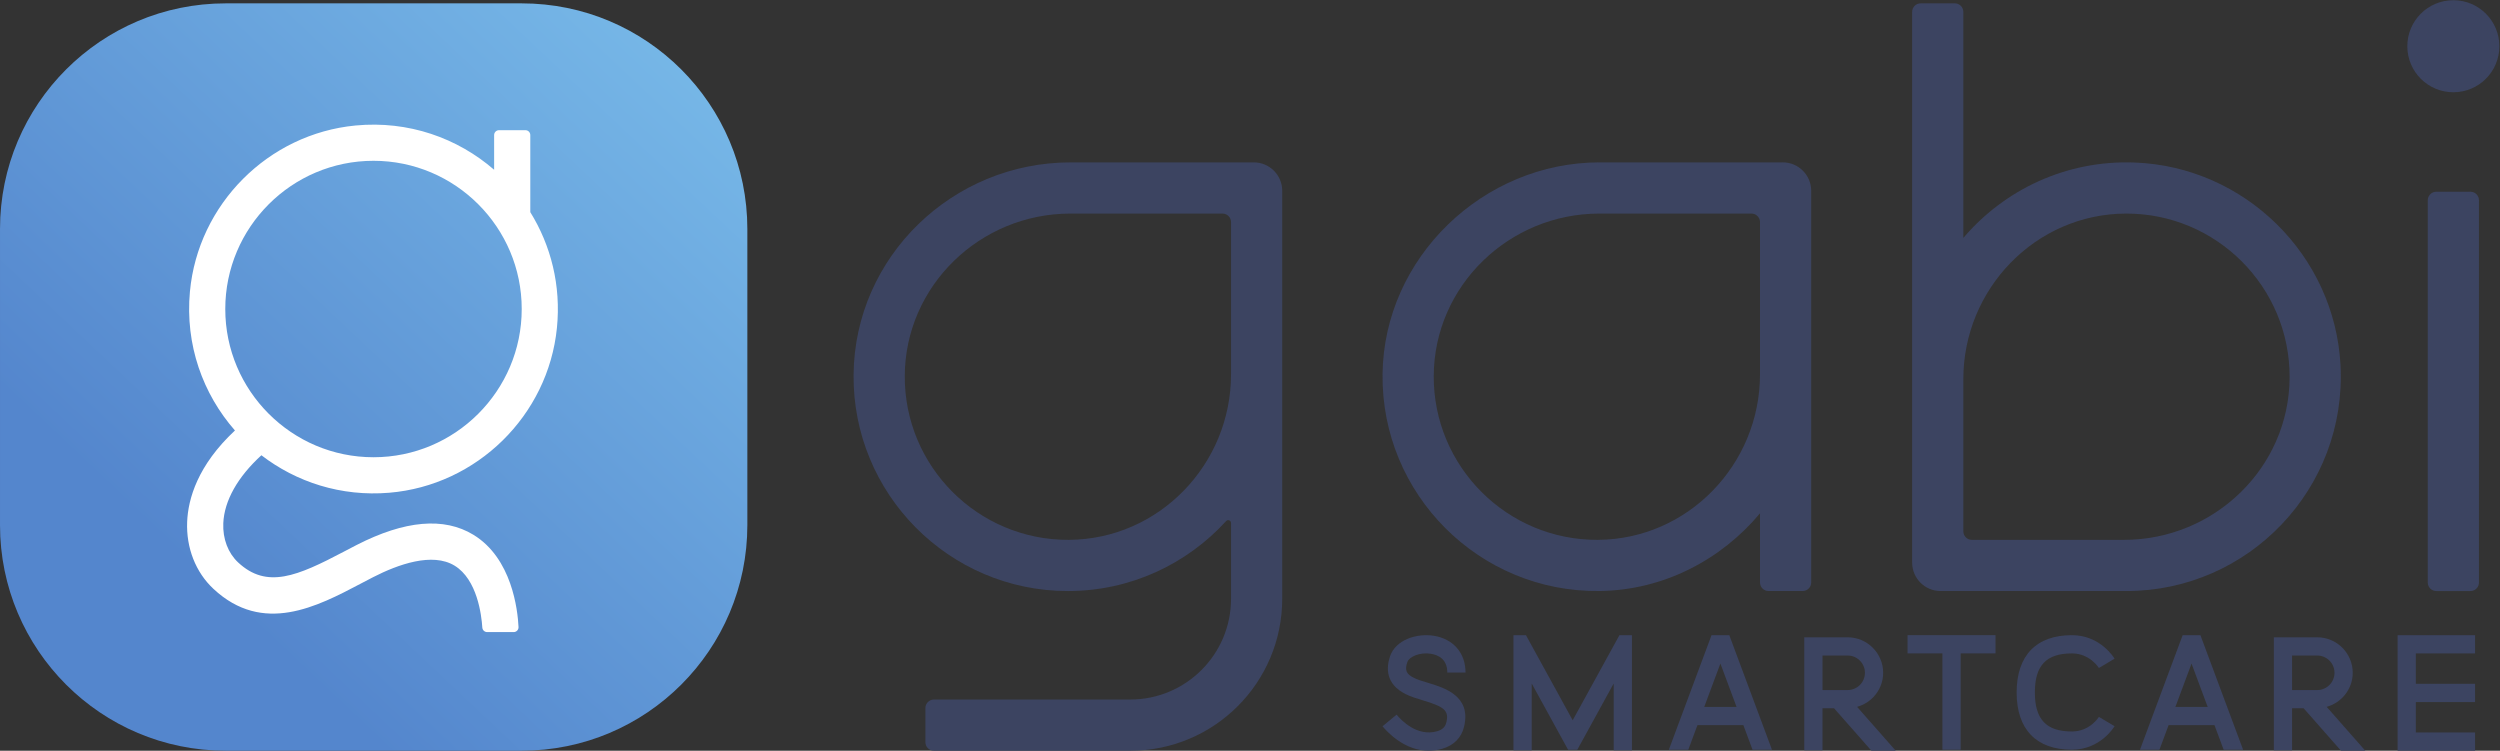
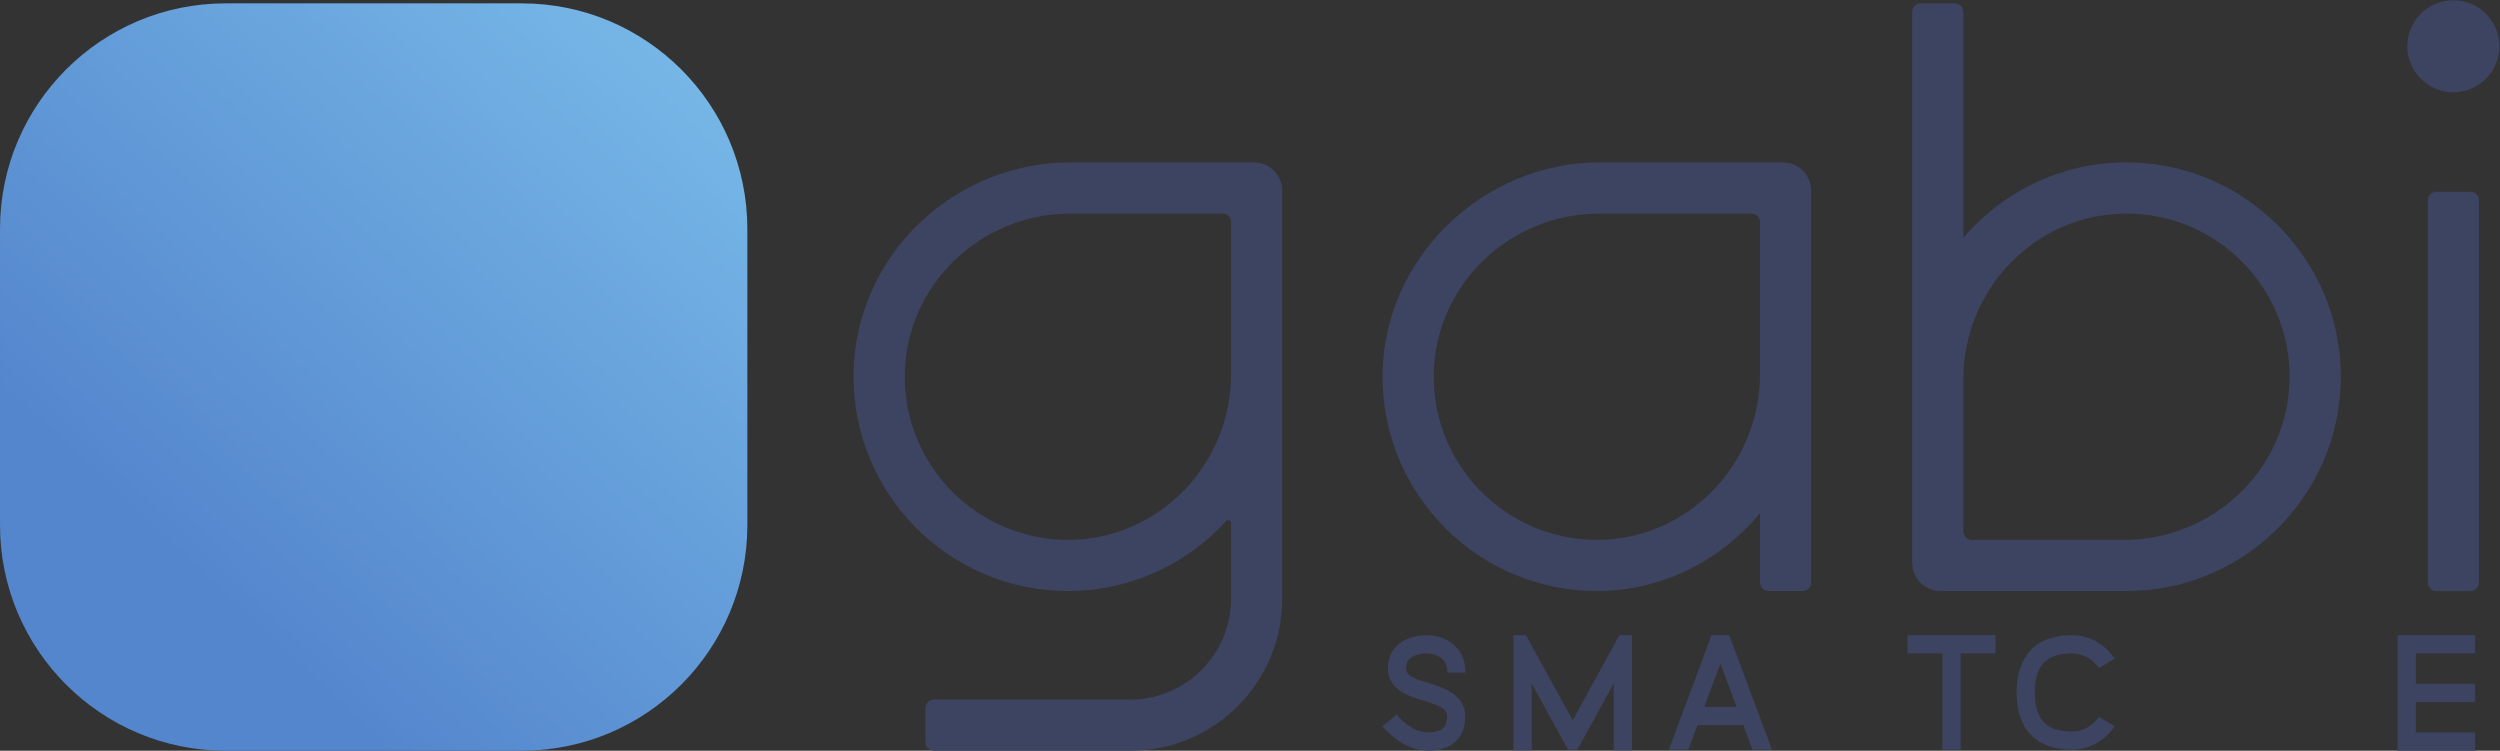
<svg xmlns="http://www.w3.org/2000/svg" version="1.1" viewBox="0 0 893.15 268.2" xml:space="preserve">
  <rect x="0" y="0" width="893.15" height="268.2" fill="#333333" stroke="none" />
  <defs>
    <clipPath id="clipPath18">
      <path d="m1398.2 2003h-793.39c-334.02 0-604.8-270.78-604.8-604.8v-793.4c0-334.02 270.78-604.8 604.8-604.8h793.39c334.03 0 604.8 270.78 604.8 604.8v793.4c0 334.02-270.77 604.8-604.8 604.8z" />
    </clipPath>
    <linearGradient id="linearGradient26" x2="1" gradientTransform="matrix(-1642.1 -1752.8 -1752.8 1642.1 2159.4 2237.5)" gradientUnits="userSpaceOnUse">
      <stop stop-color="#7fc4ee" offset="0" />
      <stop stop-color="#7fc4ee" offset="1.3e-7" />
      <stop stop-color="#5486cd" offset="1" />
    </linearGradient>
  </defs>
  <g transform="matrix(1.333 0 0 -1.333 0 268.2)">
    <g transform="scale(.1)">
      <g clip-path="url(#clipPath18)">
        <path d="m1398.2 2003h-793.39c-334.02 0-604.8-270.78-604.8-604.8v-793.4c0-334.02 270.78-604.8 604.8-604.8h793.39c334.03 0 604.8 270.78 604.8 604.8v793.4c0 334.02-270.77 604.8-604.8 604.8" fill="url(#linearGradient26)" />
      </g>
-       <path d="m603.77 1183.8c0 219.05 178.2 397.25 397.25 397.25 219.04 0 397.24-178.2 397.24-397.25 0-219.05-178.2-397.25-397.24-397.25-219.05 0-397.25 178.2-397.25 397.25zm96.785-391.95c93.586-71.91 213.45-111.22 342.56-100.46 234.99 19.598 425.82 206.87 449.48 441.49 11.53 114.29-16.28 221.7-71.34 310.51v206.7c0 7.18-5.83 13.01-13.02 13.01h-70.88c-7.19 0-13.02-5.83-13.02-13.01v-93.07c-97.89 84.93-229.27 132.21-371.5 118.64-233.96-22.33-422.08-210.98-443.8-444.99-13.25-142.79 34.797-274.58 120.66-372.4-100-93.36-125.5-183.04-128.08-244.63-2.922-69.832 22.774-135.38 70.473-179.86 132.86-123.89 277.95-47.45 394.58 13.953 11.18 5.886 22.297 11.75 33.352 17.41 66.71 34.18 158.72 67.258 218.36 30.84 60.59-37.043 72.1-132.06 74.28-165.88 0.45-6.867 6.11-12.168 12.99-12.168h71.06c7.41 0 13.37 6.148 13.01 13.551-2.23 46.078-17.61 184.12-120.79 247.19-78.64 48.051-183.97 38.891-313.11-27.277-11.367-5.832-22.808-11.852-34.304-17.902-124.95-65.821-206.38-100.61-283.32-28.829-26.989 25.161-41.477 63.411-39.739 104.92 2.52 60.34 38.477 124.1 102.11 182.27" fill="#ffffff" />
      <g fill="#3c4461">
        <path d="m5692.6 565.13h-407.74c-12.64 0-22.89 10.25-22.89 22.871v407.76c0 241.71 193.33 442.63 435.04 443.83 242.83 1.2 440.62-196.6 439.43-439.42-1.21-241.71-202.13-435.04-443.84-435.04m28.78 1011.3c-183.84 6.96-349.52-73.1-459.41-202.07v605.83c0 12.62-10.23 22.86-22.87 22.86h-91.45c-12.63 0-22.87-10.24-22.87-22.86v-1476c0-42.101 34.12-76.219 76.23-76.219h498.21c327.06 0 591.17 274.77 573.6 605.61-15.67 294.67-256.53 531.65-551.44 542.83" />
        <path d="m4282 565.14c-242.84-1.211-440.62 196.6-439.43 439.43 1.21 241.7 202.13 435.03 443.84 435.03h407.74c12.64 0 22.89-10.24 22.89-22.87v-407.75c0-241.71-193.33-442.64-435.04-443.84m496 1011.7h-490.72c-311.95 0-577.88-255.05-581.87-566.98-4.11-322.63 259.21-585.97 581.86-581.84 171.44 2.18 325.59 83.622 429.77 208.23v-185.41c0-12.629 10.23-22.86 22.87-22.86h91.47c12.61 0 22.85 10.231 22.85 22.86v1049.8c0 42.08-34.12 76.22-76.23 76.22" />
        <path d="m2864.3 565.14c-242.83-1.2-440.63 196.6-439.43 439.43 1.2 241.7 202.12 435.03 443.84 435.03h407.75c12.63 0 22.88-10.24 22.88-22.87v-407.75c0-241.71-193.34-442.64-435.04-443.84m572.23 935.43c0 42.11-34.13 76.23-76.23 76.23h-490.88c-316.24 0-578.66-252.53-581.73-568.78-3.09-319.31 255.78-580.08 574.4-580.08 167.82 0 318.95 72.411 424.06 187.53 4.67 5.121 13.19 1.75 13.19-5.18v-202.96c0-149.19-120.95-270.14-270.14-270.14h-526.1c-12.64 0-22.89-10.23-22.89-22.851v-91.488c0-12.621 10.25-22.852 22.89-22.852h526.1c224.96 0 407.33 182.35 407.33 407.32v1093.2" />
        <path d="m6506.7 1475.3v-1024.5c0-12.637 10.25-22.868 22.87-22.868h91.47c12.63 0 22.85 10.231 22.85 22.868v1024.5c0 12.63-10.22 22.87-22.85 22.87h-91.47c-12.62 0-22.87-10.24-22.87-22.87" />
        <path d="m6698.6 1888.1c0-68.12-55.22-123.35-123.34-123.35s-123.35 55.23-123.35 123.35 55.23 123.34 123.35 123.34 123.34-55.22 123.34-123.34" />
        <path d="m5112.5 260.81h93.44v-258.12h48.85v258.12h93.46v48.863h-235.75v-48.863" />
        <path d="m3835.3 259.78c19.91-3.293 43.65-14.66 43.65-50.312h48.85c0 52.222-32.4 89.953-84.58 98.511-46.34 7.559-102.88-10.871-117.71-54.859-10.59-31.41-11.91-74.512 41.89-101.49 13.7-6.867 29.92-11.758 45.59-16.469 56.18-16.89 71.32-26.699 63.42-59.219-2.04-8.383-6.7-18.68-24.95-23.852-53.83-15.23-96.62 30.23-108.47 44.539l-37.63-31.148c14.1-17.039 59.85-65.48 123.64-65.48 11.4 0 23.36 1.551 35.8 5.078 31.4 8.91 51.84 29.434 59.09 59.352 20.02 82.39-53.13 104.39-96.83 117.52-14.32 4.301-27.83 8.36-37.73 13.34-20.56 10.313-24.81 20.582-17.52 42.223 4.81 14.308 33.55 27.226 63.49 22.269" />
        <path d="m6633.5 260.81v48.863h-207.63v-309.66h207.63v48.859h-158.77v81.551h158.77v48.848h-158.77v81.539h158.77" />
        <path d="m5553 260.81c47.65 0 71.41-37.668 72.31-39.118l41.98 24.957c-1.52 2.571-38.34 63.024-114.29 63.024-95.56 0-148.17-54.512-148.17-153.48 0-98.992 52.61-153.5 148.17-153.5 75.95 0 112.77 60.449 114.29 63.019l-41.98 24.961c-0.23-0.383-23.84-39.121-72.31-39.121-68.69 0-99.32 32.277-99.32 104.64 0 72.348 30.63 104.62 99.32 104.62" />
        <path d="m4567.6 117.41 43.3 116.21 43.29-116.21zm19.51 192.26-114.38-306.98h52.12l24.55 65.859h123l24.53-65.859h52.13l-114.36 306.98h-47.59" />
-         <path d="m5830.3 117.41 43.3 116.21 43.29-116.21zm19.51 192.26-114.38-306.98h52.12l24.54 65.859h123l24.54-65.859h52.12l-114.35 306.98h-47.59" />
-         <path d="m4884.5 255.1h67.46c25.52 0 46.26-20.743 46.26-46.262 0-25.52-20.74-46.262-46.26-46.262h-67.46zm162.58-46.262c0 52.449-42.67 95.121-95.12 95.121h-116.31v-303.02h48.85v112.79h31.02l100.17-113.73h65.09l-103.56 117.57c40.14 11.141 69.86 47.629 69.86 91.27" />
-         <path d="m6143 255.1h67.47c25.51 0 46.25-20.743 46.25-46.262 0-25.52-20.74-46.262-46.25-46.262h-67.47zm162.58-46.262c0 52.449-42.67 95.121-95.11 95.121h-116.32v-303.02h48.85v112.79h31.02l100.18-113.73h65.08l-103.55 117.57c40.13 11.141 69.85 47.629 69.85 91.27" />
        <path d="m4215 81.609-125.29 228.06h-33.45v-308.73h48.86v179.24l97.5-177.49h24.77l97.5 177.49v-179.24h48.86v308.73h-33.46l-125.29-228.06" />
      </g>
    </g>
  </g>
</svg>